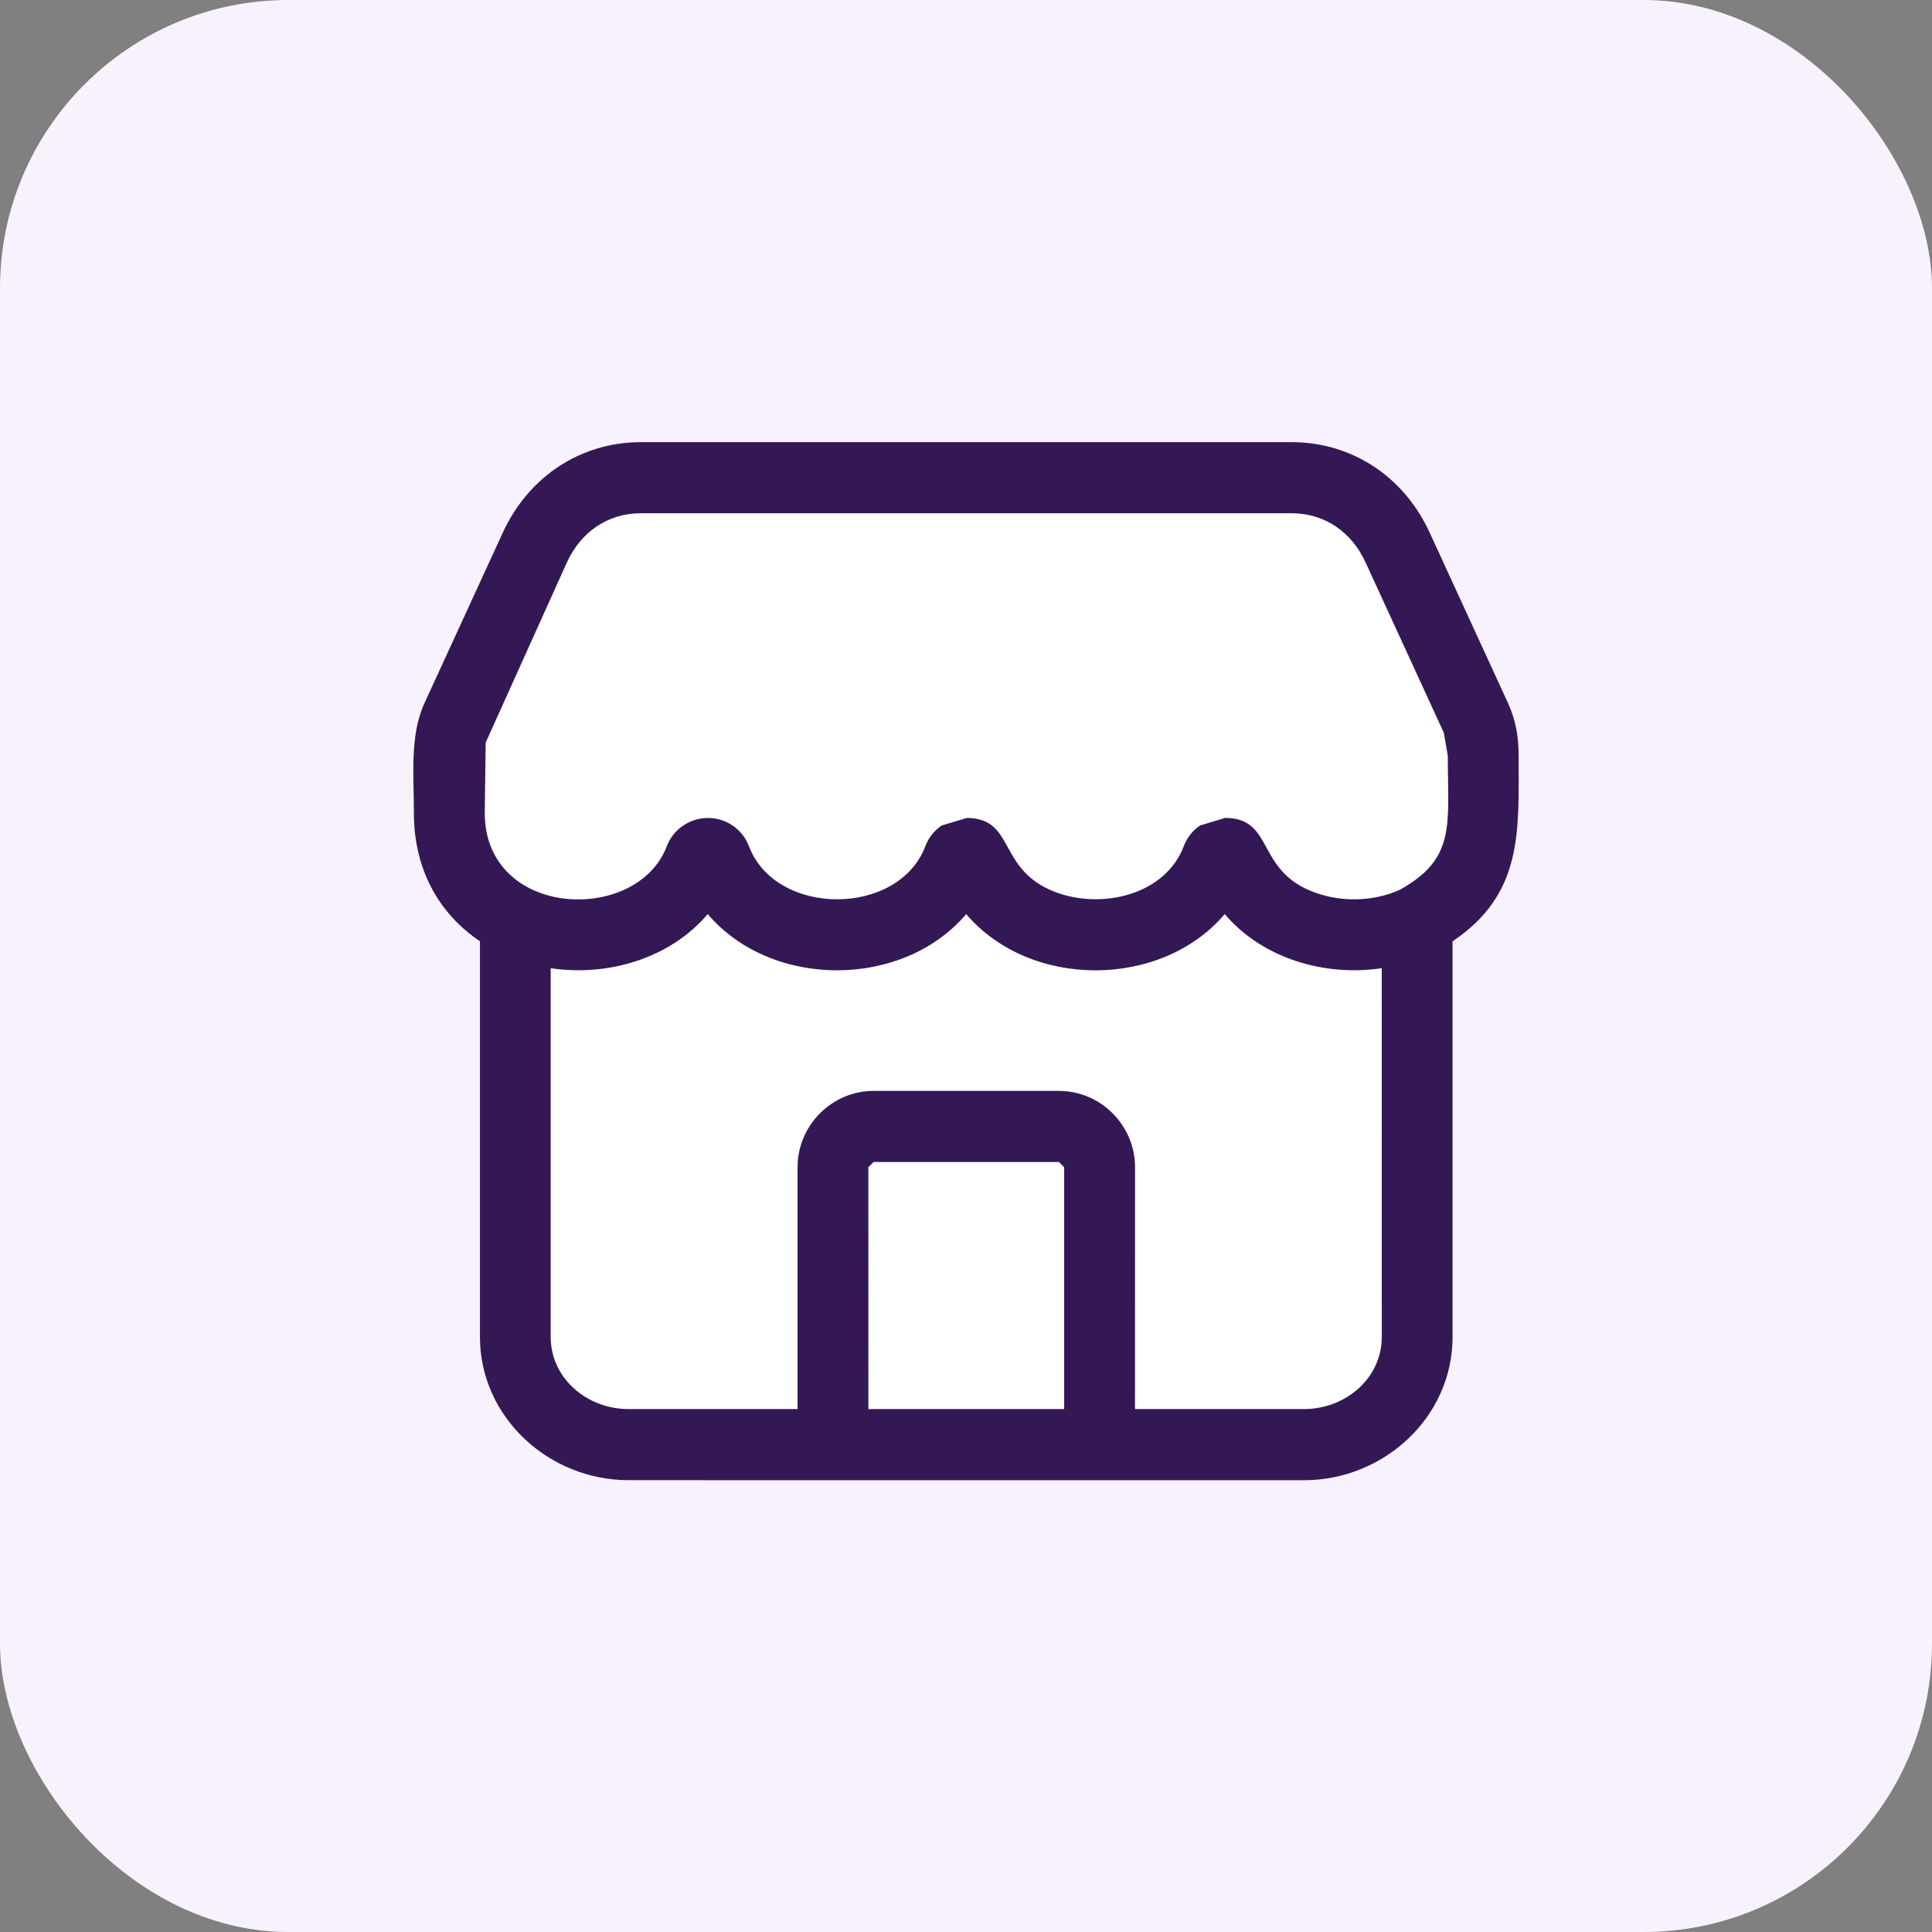
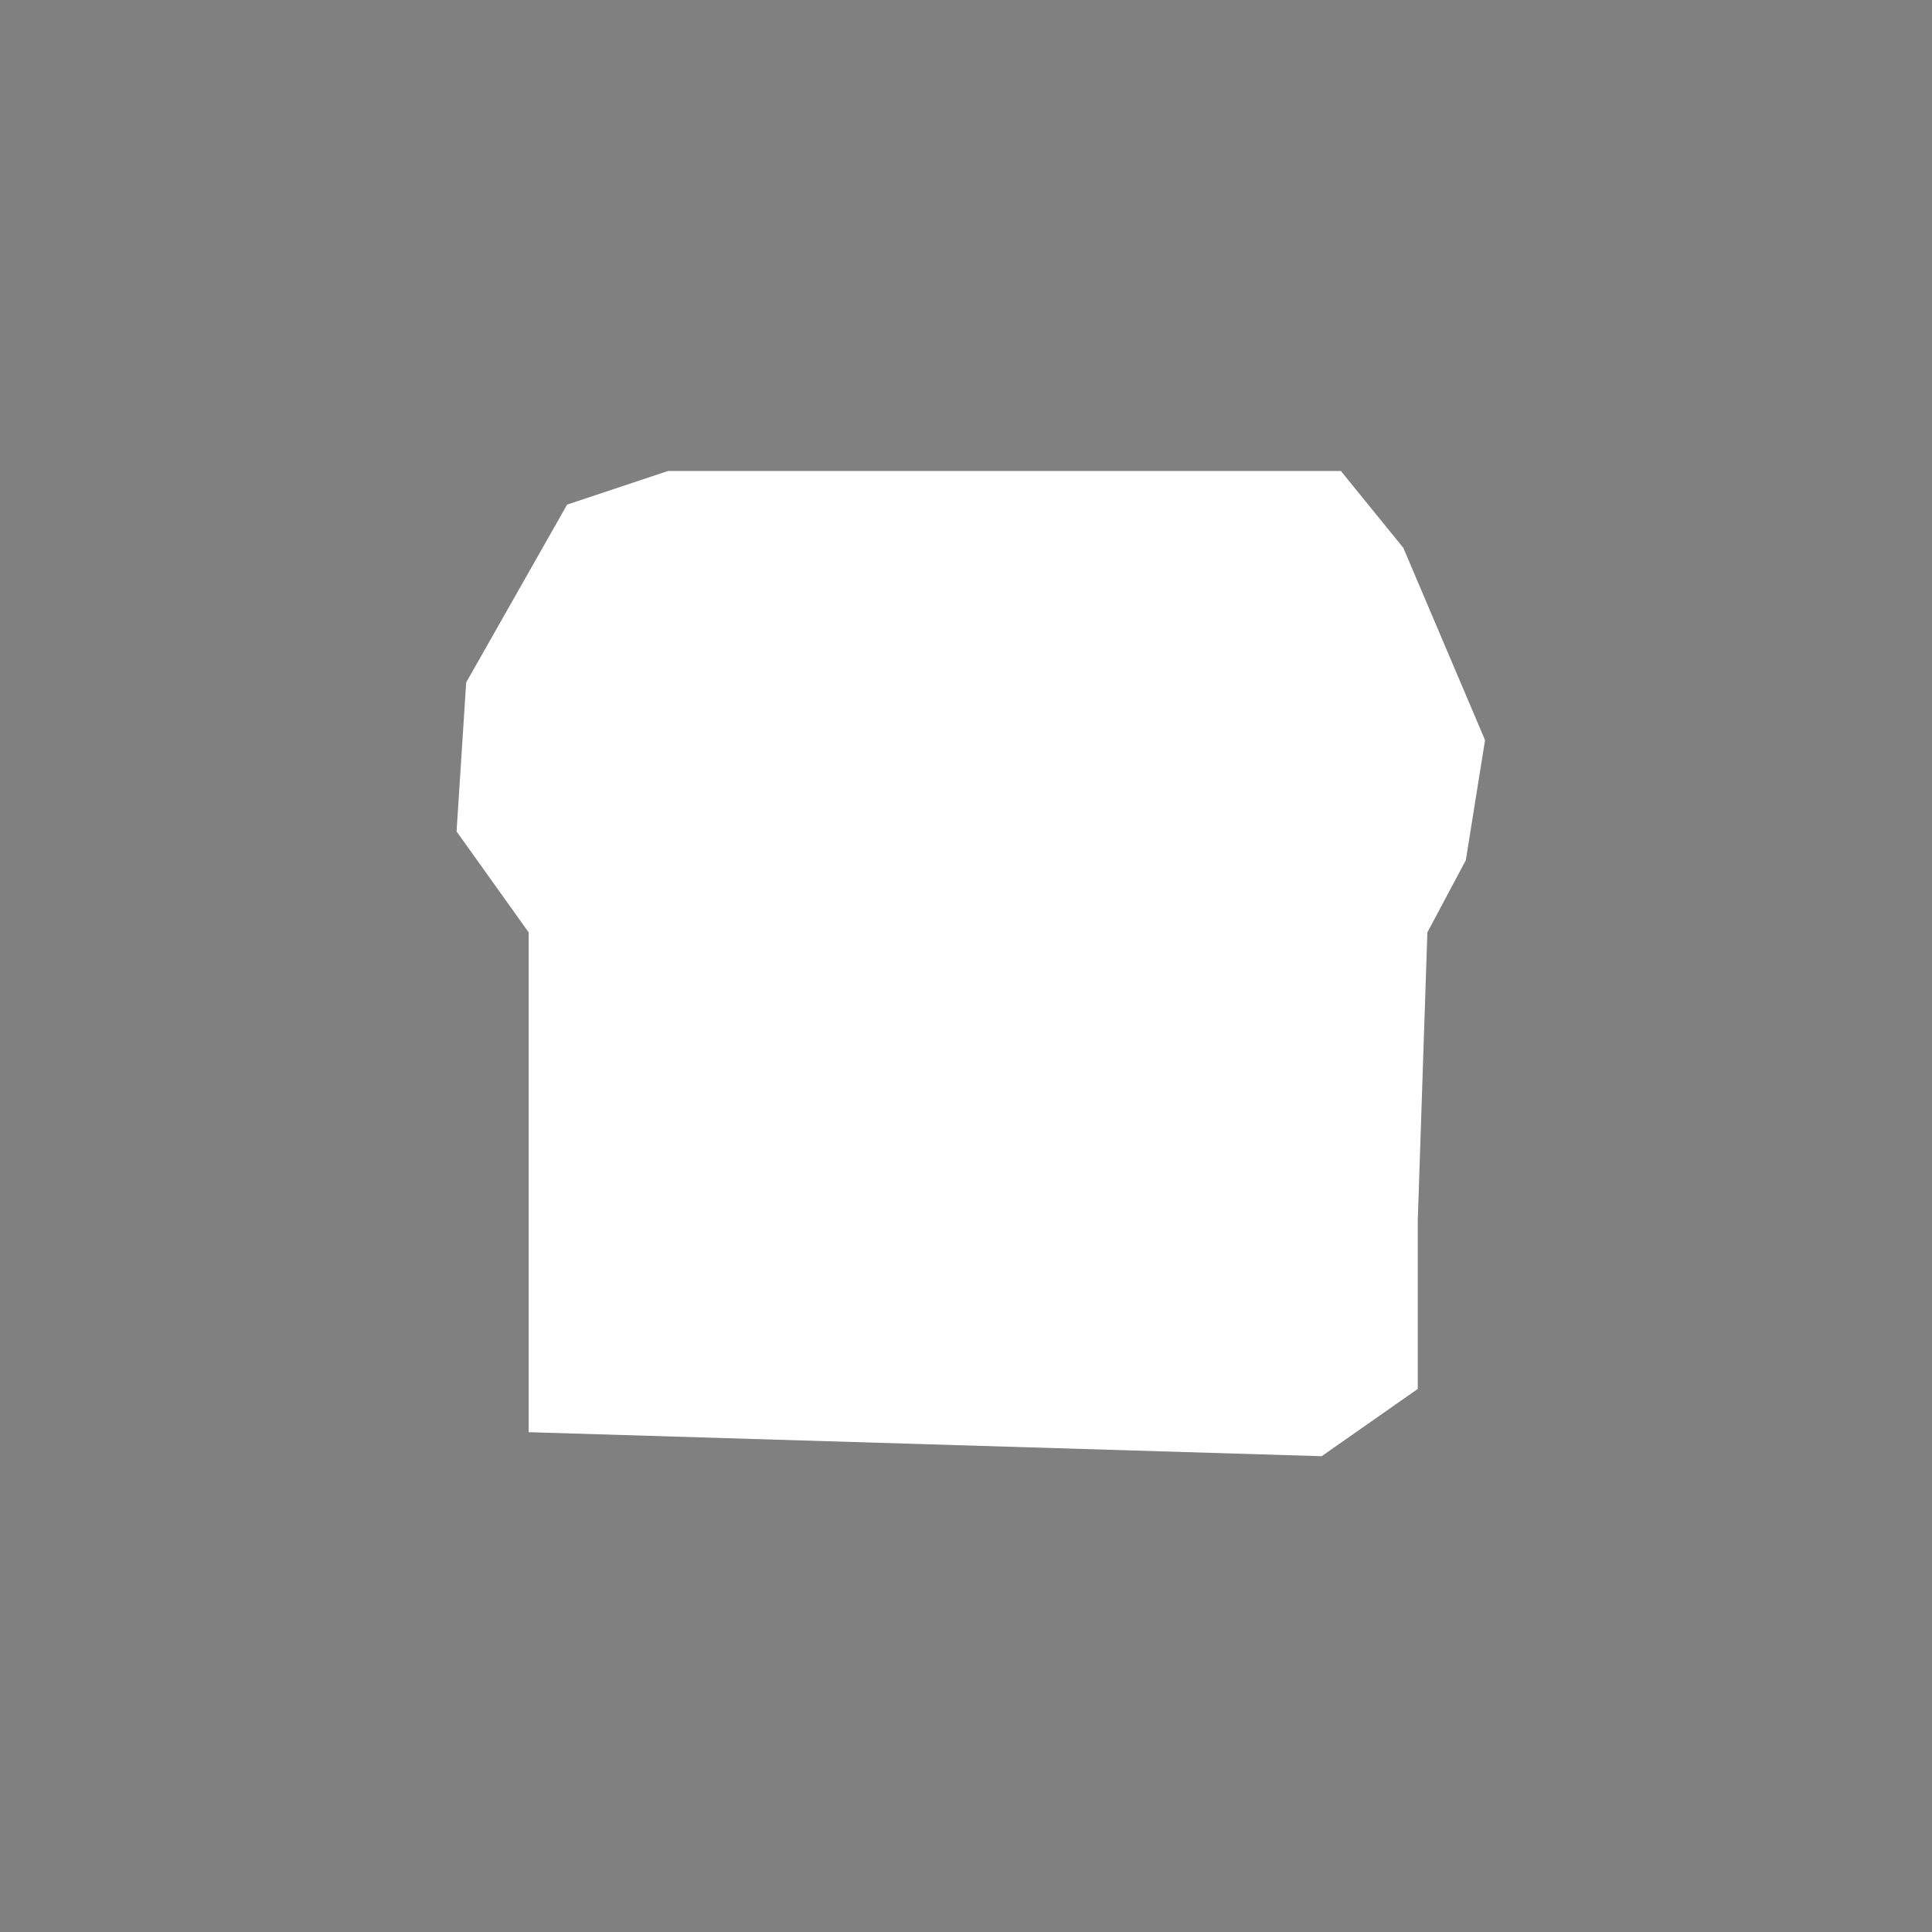
<svg xmlns="http://www.w3.org/2000/svg" width="201" height="201" viewBox="0 0 201 201" fill="none">
  <rect x="0" y="0" width="201" height="201" fill="#808080" stroke="none" />
-   <rect width="201" height="201" rx="30" fill="#F8F2FF" />
  <path d="M55 97L47.5 86.5L48.5 71L59 52.5L69.5 49H139.5L146 57L154.5 77L152.5 89.5L148.5 97L147.5 127V144.5L137.5 151.5L55 149V97Z" fill="white" />
-   <path fill-rule="evenodd" clip-rule="evenodd" d="M157.993 78.645C157.993 86.475 158.492 92.981 151.12 97.932V139.101C151.12 147.436 143.978 154 135.646 154L65.407 153.995C57.08 153.995 49.933 147.432 49.933 139.096V97.927C45.808 95.153 43.06 90.621 43.06 84.578C43.06 80.653 42.614 76.517 44.163 73.146L52.317 55.4C54.95 49.679 60.307 46 66.687 46H134.369C140.748 46 146.106 49.679 148.734 55.4L156.888 73.146C157.723 74.966 157.991 76.7 157.991 78.645L157.993 78.645ZM110.714 146.597V121.436L110.172 120.892H90.881L90.339 121.436L90.344 146.597H110.714ZM82.976 146.597V121.436C82.976 117.078 86.545 113.495 90.886 113.495H110.177C114.518 113.495 118.086 117.078 118.086 121.436L118.081 146.597H135.651C139.987 146.597 143.757 143.395 143.757 139.094L143.753 100.729C137.843 101.615 131.368 99.742 127.416 95.1C120.792 102.901 107.146 102.901 100.522 95.1C93.898 102.901 80.252 102.896 73.629 95.1C69.682 99.746 63.202 101.615 57.292 100.729V139.094C57.292 143.39 61.062 146.597 65.398 146.597H82.976ZM145.651 92.562C151.498 89.301 150.625 85.834 150.625 78.645L150.213 76.237L142.059 58.491C140.63 55.375 137.852 53.396 134.365 53.396H66.683C63.196 53.396 60.424 55.375 58.989 58.491L50.529 77.258L50.433 84.577C50.433 95.567 66.275 96.207 69.374 88.035C69.715 87.134 70.324 86.388 71.106 85.868L71.111 85.873C73.561 84.245 76.871 85.29 77.917 88.04C80.713 95.403 93.472 95.403 96.267 88.04C96.613 87.129 97.217 86.388 97.985 85.873L97.989 85.877L100.536 85.112V85.097C105.707 85.097 103.673 90.467 109.784 92.802C114.523 94.618 121.199 93.188 123.157 88.035C123.502 87.125 124.102 86.383 124.874 85.868L124.879 85.873L127.425 85.107V85.093C132.841 85.093 130.404 91.011 137.507 93.087C140.107 93.857 143.157 93.703 145.651 92.562Z" fill="#331855" />
</svg>